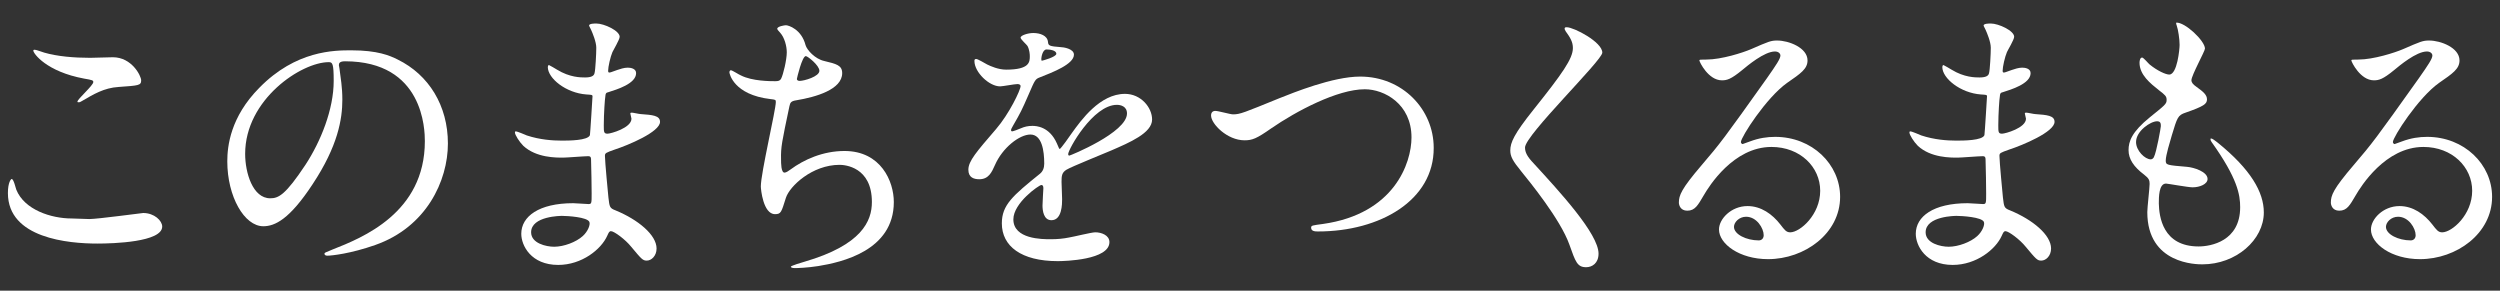
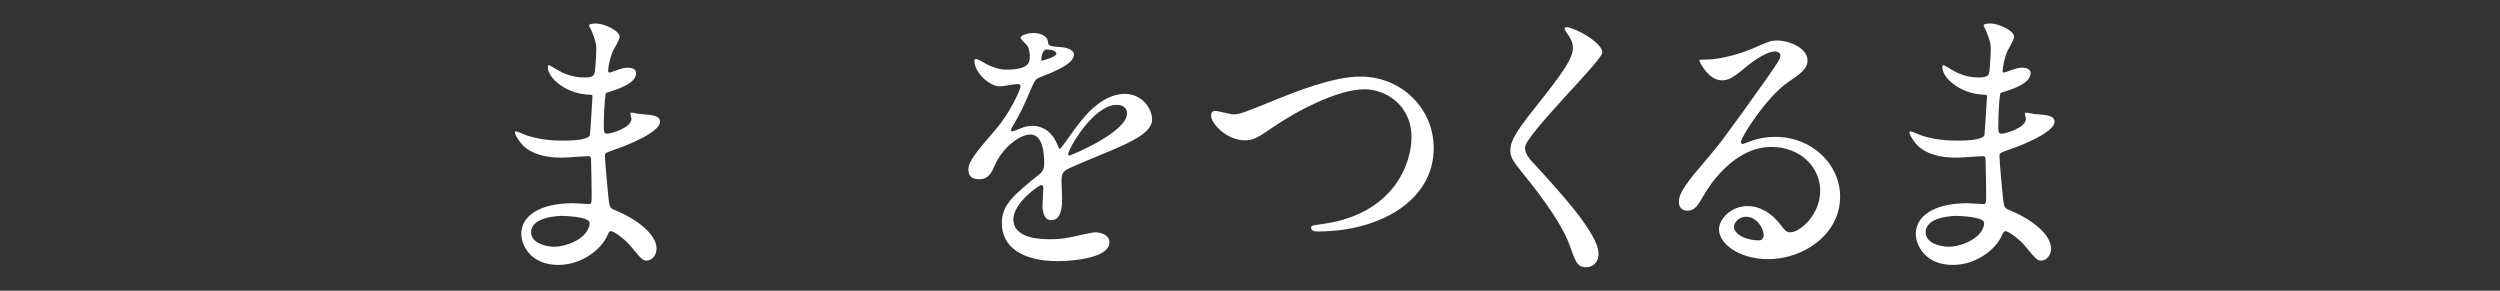
<svg xmlns="http://www.w3.org/2000/svg" version="1.1" id="レイヤー_1" x="0px" y="0px" width="430px" height="50px" viewBox="0 0 430 50" enable-background="new 0 0 430 50" xml:space="preserve">
  <rect x="0" y="0" width="430" height="50" fill="#333333" stroke="none" />
  <g>
    <g>
-       <path fill="#FFFFFF" d="M15.352,37.677c1.488,0,9.028-1.041,9.276-1.041c1.934,0,3.272,1.34,3.272,2.332    c0,2.678-8.431,2.926-11.158,2.926c-4.912,0-15.381-0.893-15.381-8.682c0-1.885,0.545-2.43,0.646-2.43    c0.348,0,0.694,1.588,0.795,1.836c1.39,3.471,6.001,4.959,9.523,4.959C12.674,37.577,14.855,37.677,15.352,37.677z M15.502,9.945    c0.594,0,3.373-0.098,3.917-0.098c3.273,0,4.861,3.225,4.861,3.969c0,0.893-0.445,0.893-3.869,1.141    c-2.528,0.148-4.364,1.289-6.249,2.381c-0.496,0.297-0.496,0.248-0.695,0.248c-0.049,0-0.149,0-0.149-0.1    c0-0.447,2.729-2.777,2.729-3.373c0-0.297-0.147-0.348-1.588-0.596c-6.448-1.189-8.73-4.316-8.73-4.811    c0-0.15,0.147-0.15,0.248-0.15c0.3,0,1.389,0.447,1.637,0.496C9.845,9.697,12.674,9.945,15.502,9.945z" />
-       <path fill="#FFFFFF" d="M58.288,11.236c0,0.148,0.1,0.348,0.1,0.545c0.198,1.588,0.496,3.176,0.496,5.357    c0,3.324-0.743,7.938-5.107,14.535c-3.97,6.054-6.5,7.242-8.484,7.242c-3.274,0-6.199-5.108-6.199-11.16    c0-2.631,0.544-7.642,5.505-12.65c6.3-6.449,12.947-6.449,15.825-6.449c4.514,0,6.598,0.893,7.986,1.588    c5.355,2.629,8.63,7.938,8.63,14.436c0,6.449-3.719,14.385-12.5,17.461c-4.218,1.488-7.49,1.836-8.234,1.836    c-0.199,0-0.495-0.051-0.495-0.348c0-0.148,0.1-0.199,1.341-0.695c5.156-2.033,15.923-6.299,15.923-18.65    c0-1.936-0.199-13.742-13.741-13.742C58.338,10.542,58.288,10.938,58.288,11.236z M42.166,26.466c0,3.225,1.29,7.641,4.316,7.641    c1.438,0,2.627-0.596,6.052-5.756c2.629-4.018,4.861-9.523,4.861-14.436c0-2.977-0.199-3.225-0.845-3.225    C51.84,10.689,42.166,17.09,42.166,26.466z" />
      <path fill="#FFFFFF" d="M101.671,5.136c-0.05-0.148-0.349-0.646-0.349-0.744c0-0.348,0.941-0.348,1.242-0.348    c1.339,0,4.018,1.24,4.018,2.281c0,0.496-1.093,2.283-1.241,2.629c-0.347,0.795-0.744,2.531-0.744,3.225    c0,0.1,0,0.299,0.199,0.299c0.148,0,0.297-0.051,1.389-0.447c0.447-0.148,1.143-0.396,1.786-0.396    c0.496,0,1.439,0.148,1.439,0.943c0,1.834-3.373,2.826-4.762,3.273c-0.398,0.1-0.497,0.148-0.549,0.893    c-0.049,0.148-0.248,2.777-0.248,4.812c0,1.141,0,1.438,0.646,1.438c0.546,0,4.115-0.992,4.115-2.578    c0-0.15-0.195-0.744-0.195-0.895c0-0.148,0.148-0.148,0.248-0.148c0.248,0,1.288,0.248,1.536,0.248    c2.034,0.148,3.323,0.248,3.323,1.34c0,1.736-5.506,4.018-7.789,4.763c-1.535,0.547-1.686,0.596-1.686,1.092    c0,0.942,0.545,6.646,0.598,7.143c0.195,1.637,0.195,1.836,1.238,2.232c3.869,1.588,7.044,4.217,7.044,6.549    c0,1.289-0.894,2.084-1.686,2.084c-0.695,0-0.896-0.248-2.68-2.383c-0.993-1.24-2.927-2.678-3.475-2.678    c-0.297,0-0.396,0.247-0.645,0.793c-1.041,2.332-4.365,5.012-8.434,5.012c-4.663,0-6.35-3.324-6.35-5.357    c0-2.977,3.026-5.26,8.93-5.26c0.447,0,2.28,0.148,2.629,0.148c0.544,0,0.544-0.148,0.544-1.834c0-0.992-0.049-4.316-0.098-5.656    c0-0.445,0-0.744-0.495-0.744c-0.695,0-3.673,0.248-4.316,0.248c-1.141,0-4.612,0.051-6.847-2.034    c-0.695-0.695-1.438-1.885-1.438-2.281c0-0.1,0-0.199,0.15-0.199c0.296,0,1.637,0.596,1.885,0.695    c2.232,0.744,4.465,0.893,6.001,0.893c1.192,0,4.516,0,4.861-0.943c0.049-0.148,0.447-6.646,0.447-6.697    c0-0.248-0.248-0.248-1.043-0.297c-3.521-0.248-6.646-2.777-6.646-4.713c0-0.1,0.049-0.348,0.198-0.348    c0.05,0,1.239,0.695,1.39,0.795c2.183,1.34,4.066,1.34,4.812,1.34c1.043,0,1.539-0.248,1.637-0.744    c0.15-0.496,0.301-3.324,0.301-4.365C102.564,7.22,101.919,5.681,101.671,5.136z M96.659,37.132c-0.099,0-5.308,0-5.308,2.828    c0,1.885,2.58,2.479,3.969,2.479c1.639,0,3.771-0.793,4.912-1.834c0.893-0.795,1.339-1.983,1.141-2.432    C101.025,37.329,97.555,37.132,96.659,37.132z" />
-       <path fill="#FFFFFF" d="M138.555,7.765c0.248,0.844,1.638,2.381,3.224,2.729c2.084,0.496,3.077,0.744,3.077,2.084    c0,2.826-4.563,4.117-7.839,4.662c-0.99,0.148-1.092,0.396-1.239,1.041c-1.292,6.152-1.488,6.996-1.438,9.13    c0,0.646,0,2.28,0.595,2.28c0.297,0,0.694-0.297,1.042-0.545c2.283-1.688,5.556-3.176,9.276-3.176    c6.251,0,8.483,5.209,8.483,8.782c0,8.383-9.029,10.367-12.999,11.012c-1.885,0.299-3.622,0.348-3.968,0.348    c-0.149,0-0.742,0-0.742-0.248c0-0.147,1.934-0.743,2.329-0.844c9.873-2.877,11.608-6.994,11.608-10.268    c0-6.053-4.664-6.4-5.557-6.4c-4.714,0-8.581,3.672-9.228,5.656c-0.794,2.529-0.843,2.826-1.885,2.826    c-2.035,0-2.432-4.314-2.432-4.762c0-2.332,2.58-13.146,2.58-14.536c0-0.396-0.101-0.396-0.942-0.496    c-6.3-0.744-7.043-4.365-7.043-4.613c0-0.148,0.1-0.346,0.248-0.346c0.247,0,1.438,0.793,1.734,0.893    c1.935,0.992,5.061,0.992,5.902,0.992c0.598,0,0.794-0.1,0.993-0.396c0.396-0.744,0.992-3.324,0.992-4.564    c0-1.092-0.397-2.529-1.094-3.324c-0.396-0.445-0.544-0.596-0.544-0.744c0-0.396,1.239-0.596,1.487-0.596    C135.627,4.34,137.858,5.036,138.555,7.765z M137.066,13.568c0,0.297,0.295,0.346,0.494,0.346c0.744,0,3.374-0.744,3.374-1.736    c0-0.941-2.034-2.529-2.332-2.529C137.959,9.648,137.066,13.47,137.066,13.568z" />
      <path fill="#FFFFFF" d="M166.559,29.194c0-1.488,1.388-3.076,4.762-6.995c2.231-2.58,4.218-6.697,4.218-7.391    c0-0.299-0.349-0.348-0.545-0.348c-0.497,0-2.529,0.396-2.978,0.396c-1.885,0-4.415-2.432-4.415-4.365    c0-0.148,0-0.348,0.299-0.348c0.295,0,1.586,0.793,1.883,0.943c0.598,0.297,1.938,0.893,3.274,0.893    c4.068,0,4.068-1.34,4.068-2.332c0-0.297-0.051-1.092-0.396-1.736c-0.148-0.248-1.19-1.141-1.19-1.438    c0-0.398,1.29-0.795,2.183-0.795c1.19,0,2.432,0.447,2.53,1.539c0.05,0.645,0.248,0.744,2.232,0.893    c0.348,0,2.231,0.248,2.231,1.289c0,1.637-3.622,3.025-5.902,3.92c-0.744,0.297-0.796,0.396-1.888,2.926    c-1.188,2.729-1.388,3.125-2.678,5.357c-0.248,0.447-0.347,0.596-0.347,0.793c0,0.1,0.05,0.199,0.198,0.199    c0.147,0,1.09-0.348,1.536-0.545c0.545-0.248,1.191-0.398,1.937-0.398c0.645,0,2.927,0.1,4.215,3.027    c0.349,0.843,0.397,0.941,0.495,0.941c0.15,0,1.787-2.281,2.035-2.678c1.638-2.281,4.862-6.797,9.178-6.797    c2.729,0,4.664,2.332,4.664,4.416c0,2.33-3.922,3.969-6.995,5.307c-1.239,0.547-6.847,2.78-7.737,3.325    c-0.795,0.496-0.844,1.041-0.844,2.084c0,0.445,0.099,2.529,0.099,2.977c0,0.793,0,3.621-1.836,3.621    c-1.339,0-1.536-1.637-1.536-2.531c0-0.496,0.147-2.877,0.147-2.926c0-0.199,0-0.596-0.348-0.596    c-0.396,0-4.812,3.076-4.812,5.904c0,3.422,4.962,3.422,6.4,3.422c1.239,0,2.183-0.101,3.174-0.297    c0.696-0.101,3.868-0.894,4.514-0.894c1.044,0,2.434,0.496,2.434,1.687c0,3.076-7.689,3.272-8.881,3.272    c-6.301,0-9.624-2.578-9.624-6.498c0-3.174,1.887-4.763,6.549-8.53c0.497-0.398,0.743-0.992,0.743-1.736    c0-2.233-0.396-5.013-2.38-5.013c-1.885,0-4.812,2.283-6.102,5.261c-0.547,1.24-1.094,2.43-2.682,2.43    C167.502,30.831,166.559,30.534,166.559,29.194z M179.208,10.441c0.101,0,2.48-0.645,2.48-1.189c0-0.645-1.24-0.744-1.688-0.744    c-0.693,0-0.894,1.389-0.894,1.588C179.108,10.293,179.108,10.441,179.208,10.441z M183.722,26.517c0,0.098,0.05,0.248,0.2,0.248    c0.146,0,9.92-3.969,9.92-7.244c0-1.24-1.091-1.488-1.737-1.488C187.987,18.031,183.722,25.721,183.722,26.517z" />
      <path fill="#FFFFFF" d="M208.303,19.868c0-0.545,0.298-0.793,0.744-0.793c0.496,0,2.58,0.596,3.026,0.596    c1.241,0,1.886-0.299,7.986-2.779c2.382-0.941,9.177-3.721,13.889-3.721c7.293,0,12.65,5.656,12.65,12.254    c0.05,9.028-9.227,14.385-19.893,14.385c-0.446,0-1.19,0-1.19-0.645c0-0.396,0.198-0.396,2.034-0.645    c12.252-1.736,15.228-10.467,15.228-14.884c0-5.754-4.661-8.283-8.035-8.283c-4.713,0-11.807,3.77-16.121,6.746    c-2.48,1.736-3.226,2.033-4.563,2.033C211.082,24.133,208.303,21.308,208.303,19.868z" />
      <path fill="#FFFFFF" d="M269.495,4.688c1.188,0,6.102,2.531,6.102,4.365c0,1.34-13.294,14.188-13.294,16.32    c0,0.844,0.396,1.588,1.488,2.729c4.414,4.812,11.158,12.105,11.158,15.527c0,1.637-1.089,2.332-2.133,2.332    c-1.536,0-1.834-0.943-2.875-3.869c-1.538-4.365-6.946-10.963-8.234-12.551c-1.537-1.885-1.937-2.629-1.937-3.672    c0-1.338,0.646-2.826,4.021-7.043c4.91-6.152,6.746-8.73,6.746-10.566c0-1.041-0.447-1.785-1.241-2.877    c-0.146-0.248-0.248-0.447-0.146-0.596C269.196,4.688,269.345,4.688,269.495,4.688z" />
      <path fill="#FFFFFF" d="M313.074,32.815c0-4.068-3.423-7.54-8.384-7.54c-6.547,0-10.764,6.795-11.655,8.334    c-0.992,1.686-1.488,2.629-2.828,2.629c-1.191,0-1.439-0.992-1.439-1.391c0-1.238,0.398-2.33,3.92-6.447    c3.225-3.772,3.722-4.417,11.211-14.933c1.638-2.332,2.332-3.373,2.332-3.92c0-0.348-0.348-0.693-0.942-0.693    c-1.836,0-4.763,2.48-5.605,3.174c-1.984,1.637-2.678,1.787-3.521,1.787c-2.332,0-3.868-3.176-3.868-3.424    c0-0.148,0.147-0.148,1.188-0.148c2.629,0,6.301-1.191,7.689-1.785c3.076-1.34,3.423-1.488,4.514-1.488    c1.984,0,5.209,1.24,5.209,3.422c0,1.439-1.141,2.232-3.521,3.869c-3.572,2.529-7.938,9.326-7.938,10.17    c0,0.148,0.148,0.348,0.297,0.348c0.299-0.1,0.943-0.348,1.24-0.447c1.588-0.596,2.977-0.793,4.365-0.793    c6.35,0,11.162,4.711,11.162,10.318c0,6.299-6.103,10.715-12.4,10.715c-4.912,0-8.434-2.631-8.434-5.108    c0-1.786,2.084-4.021,4.909-4.021c2.332,0,4.269,1.39,5.656,3.177c0.693,0.894,0.992,1.34,1.687,1.34    C309.604,39.96,313.074,36.933,313.074,32.815z M300.326,37.28c-1.189,0-2.083,0.943-2.083,1.736c0,1.289,2.133,2.332,4.266,2.332    c0.496,0,0.845-0.349,0.845-0.894C303.354,39.265,302.162,37.28,300.326,37.28z" />
      <path fill="#FFFFFF" d="M341.525,5.136c-0.05-0.148-0.347-0.646-0.347-0.744c0-0.348,0.941-0.348,1.24-0.348    c1.34,0,4.018,1.24,4.018,2.281c0,0.496-1.093,2.283-1.24,2.629c-0.348,0.795-0.743,2.531-0.743,3.225c0,0.1,0,0.299,0.198,0.299    c0.148,0,0.297-0.051,1.389-0.447c0.447-0.148,1.142-0.396,1.786-0.396c0.495,0,1.438,0.148,1.438,0.943    c0,1.834-3.373,2.826-4.762,3.273c-0.398,0.1-0.496,0.148-0.547,0.893c-0.051,0.148-0.248,2.777-0.248,4.812    c0,1.141,0,1.438,0.645,1.438c0.547,0,4.117-0.992,4.117-2.578c0-0.15-0.197-0.744-0.197-0.895c0-0.148,0.148-0.148,0.248-0.148    c0.248,0,1.288,0.248,1.536,0.248c2.035,0.148,3.325,0.248,3.325,1.34c0,1.736-5.507,4.018-7.79,4.763    c-1.536,0.547-1.687,0.596-1.687,1.092c0,0.942,0.547,6.646,0.598,7.143c0.197,1.637,0.197,1.836,1.239,2.232    c3.869,1.588,7.043,4.217,7.043,6.549c0,1.289-0.894,2.084-1.686,2.084c-0.695,0-0.895-0.248-2.68-2.383    c-0.992-1.24-2.927-2.678-3.474-2.678c-0.297,0-0.396,0.247-0.645,0.793c-1.041,2.332-4.365,5.012-8.434,5.012    c-4.663,0-6.351-3.324-6.351-5.357c0-2.977,3.027-5.26,8.931-5.26c0.446,0,2.28,0.148,2.629,0.148    c0.544,0,0.544-0.148,0.544-1.834c0-0.992-0.048-4.316-0.099-5.656c0-0.445,0-0.744-0.495-0.744c-0.694,0-3.672,0.248-4.315,0.248    c-1.142,0-4.613,0.051-6.846-2.034c-0.696-0.695-1.439-1.885-1.439-2.281c0-0.1,0-0.199,0.15-0.199    c0.296,0,1.637,0.596,1.885,0.695c2.231,0.744,4.465,0.893,6.002,0.893c1.191,0,4.514,0,4.86-0.943    c0.049-0.148,0.447-6.646,0.447-6.697c0-0.248-0.249-0.248-1.043-0.297c-3.521-0.248-6.646-2.777-6.646-4.713    c0-0.1,0.049-0.348,0.196-0.348c0.052,0,1.24,0.695,1.392,0.795c2.182,1.34,4.064,1.34,4.811,1.34    c1.042,0,1.539-0.248,1.638-0.744c0.149-0.496,0.299-3.324,0.299-4.365C342.42,7.22,341.774,5.681,341.525,5.136z M336.516,37.132    c-0.098,0-5.308,0-5.308,2.828c0,1.885,2.581,2.479,3.969,2.479c1.638,0,3.771-0.793,4.911-1.834    c0.893-0.795,1.34-1.983,1.141-2.432C340.881,37.329,337.41,37.132,336.516,37.132z" />
-       <path fill="#FFFFFF" d="M379.254,8.359c0,0.445-2.332,4.613-2.332,5.457c0,0.346,0.248,0.693,0.895,1.141    c1.188,0.842,1.785,1.389,1.785,2.133c0,0.793-0.547,1.189-3.672,2.281c-1.338,0.447-1.438,0.795-2.381,3.92    c-0.297,1.041-1.041,3.422-1.041,4.315c0,0.795,0.196,0.795,3.669,1.092c1.191,0.1,3.523,0.844,3.523,2.084    c0,0.893-1.34,1.438-2.58,1.438c-0.745,0-4.315-0.645-4.563-0.645c-1.24,0-1.24,2.332-1.24,3.424    c0.051,2.232,0.646,7.391,6.846,7.391c2.084,0,7.145-0.893,7.145-6.746c0-2.133-0.446-4.961-4.912-11.211    c-0.147-0.199-0.196-0.348-0.196-0.496c0-0.447,1.09,0.496,1.24,0.596c5.703,4.613,7.937,8.531,7.937,12.005    c0,4.713-4.764,8.93-10.566,8.93c-0.941,0-9.475,0-9.475-8.979c0-0.795,0.397-4.168,0.397-4.86c0-0.597-0.1-0.942-0.943-1.588    c-1.784-1.341-2.68-2.681-2.68-4.218c0-1.487,0.547-3.125,3.671-5.653c2.581-2.084,2.878-2.283,2.878-2.977    c0-0.646-0.248-0.844-1.34-1.688c-1.438-1.141-3.322-2.629-3.322-4.713c0-0.348,0.099-0.893,0.445-0.893    c0.248,0,1.092,1.041,1.291,1.191c1.338,1.09,2.777,1.736,3.373,1.736c1.388,0,1.785-4.416,1.785-5.109    c0-0.992-0.248-2.631-0.496-3.324c-0.1-0.199-0.1-0.348-0.1-0.496C375.78,3.747,379.254,7.021,379.254,8.359z M371.02,20.859    c-1.141,0-3.621,1.688-3.621,3.572c0,1.488,1.537,2.978,2.529,2.978c0.199,0,0.446-0.148,0.546-0.396    c0.446-0.844,1.189-5.061,1.189-5.309C371.663,21.308,371.663,20.859,371.02,20.859z" />
-       <path fill="#FFFFFF" d="M425.215,32.815c0-4.068-3.424-7.54-8.384-7.54c-6.549,0-10.766,6.795-11.658,8.334    c-0.991,1.686-1.487,2.629-2.828,2.629c-1.189,0-1.438-0.992-1.438-1.391c0-1.238,0.397-2.33,3.919-6.447    c3.226-3.772,3.722-4.417,11.211-14.933c1.64-2.332,2.332-3.373,2.332-3.92c0-0.348-0.348-0.693-0.94-0.693    c-1.836,0-4.765,2.48-5.605,3.174c-1.983,1.637-2.68,1.787-3.522,1.787c-2.33,0-3.869-3.176-3.869-3.424    c0-0.148,0.147-0.148,1.19-0.148c2.629,0,6.3-1.191,7.688-1.785c3.075-1.34,3.423-1.488,4.515-1.488    c1.984,0,5.209,1.24,5.209,3.422c0,1.439-1.144,2.232-3.523,3.869c-3.569,2.529-7.936,9.326-7.936,10.17    c0,0.148,0.147,0.348,0.297,0.348c0.298-0.1,0.943-0.348,1.239-0.447c1.589-0.596,2.979-0.793,4.366-0.793    c6.35,0,11.162,4.711,11.162,10.318c0,6.299-6.103,10.715-12.402,10.715c-4.91,0-8.434-2.631-8.434-5.108    c0-1.786,2.084-4.021,4.912-4.021c2.329,0,4.266,1.39,5.653,3.177c0.695,0.894,0.992,1.34,1.688,1.34    C421.741,39.96,425.215,36.933,425.215,32.815z M412.467,37.28c-1.191,0-2.084,0.943-2.084,1.736c0,1.289,2.133,2.332,4.266,2.332    c0.496,0,0.843-0.349,0.843-0.894C415.49,39.265,414.301,37.28,412.467,37.28z" />
    </g>
  </g>
</svg>